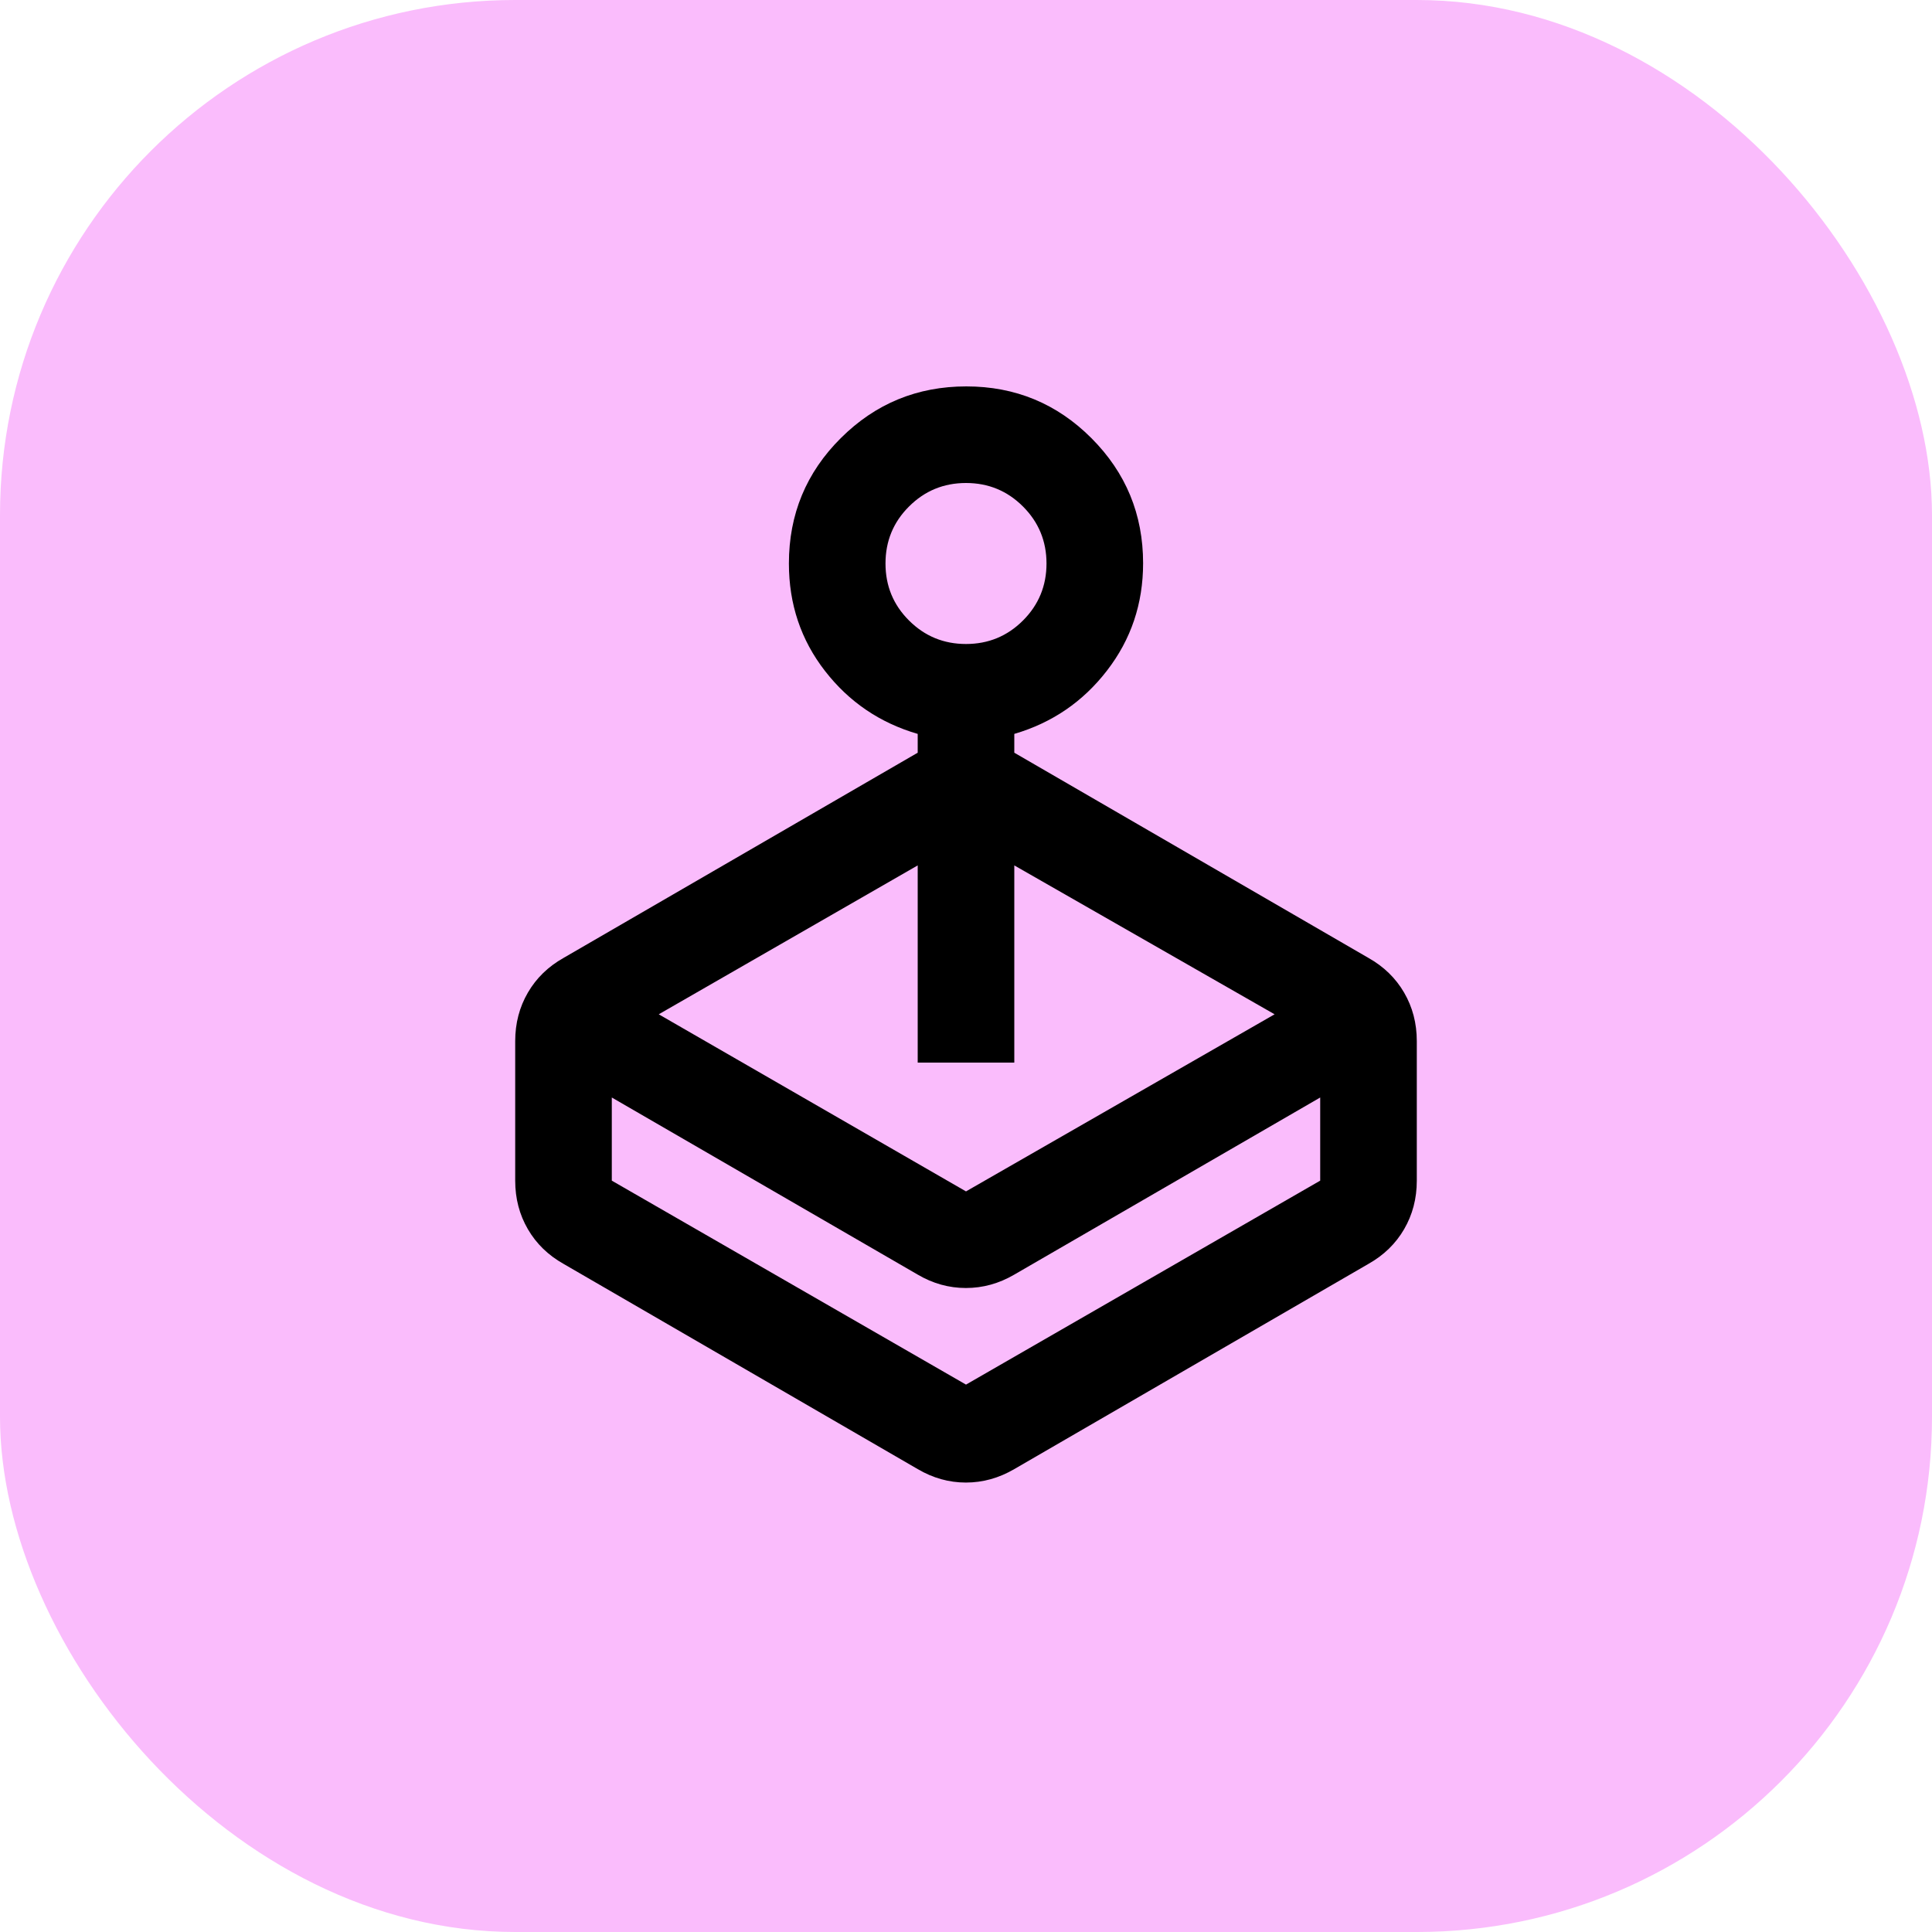
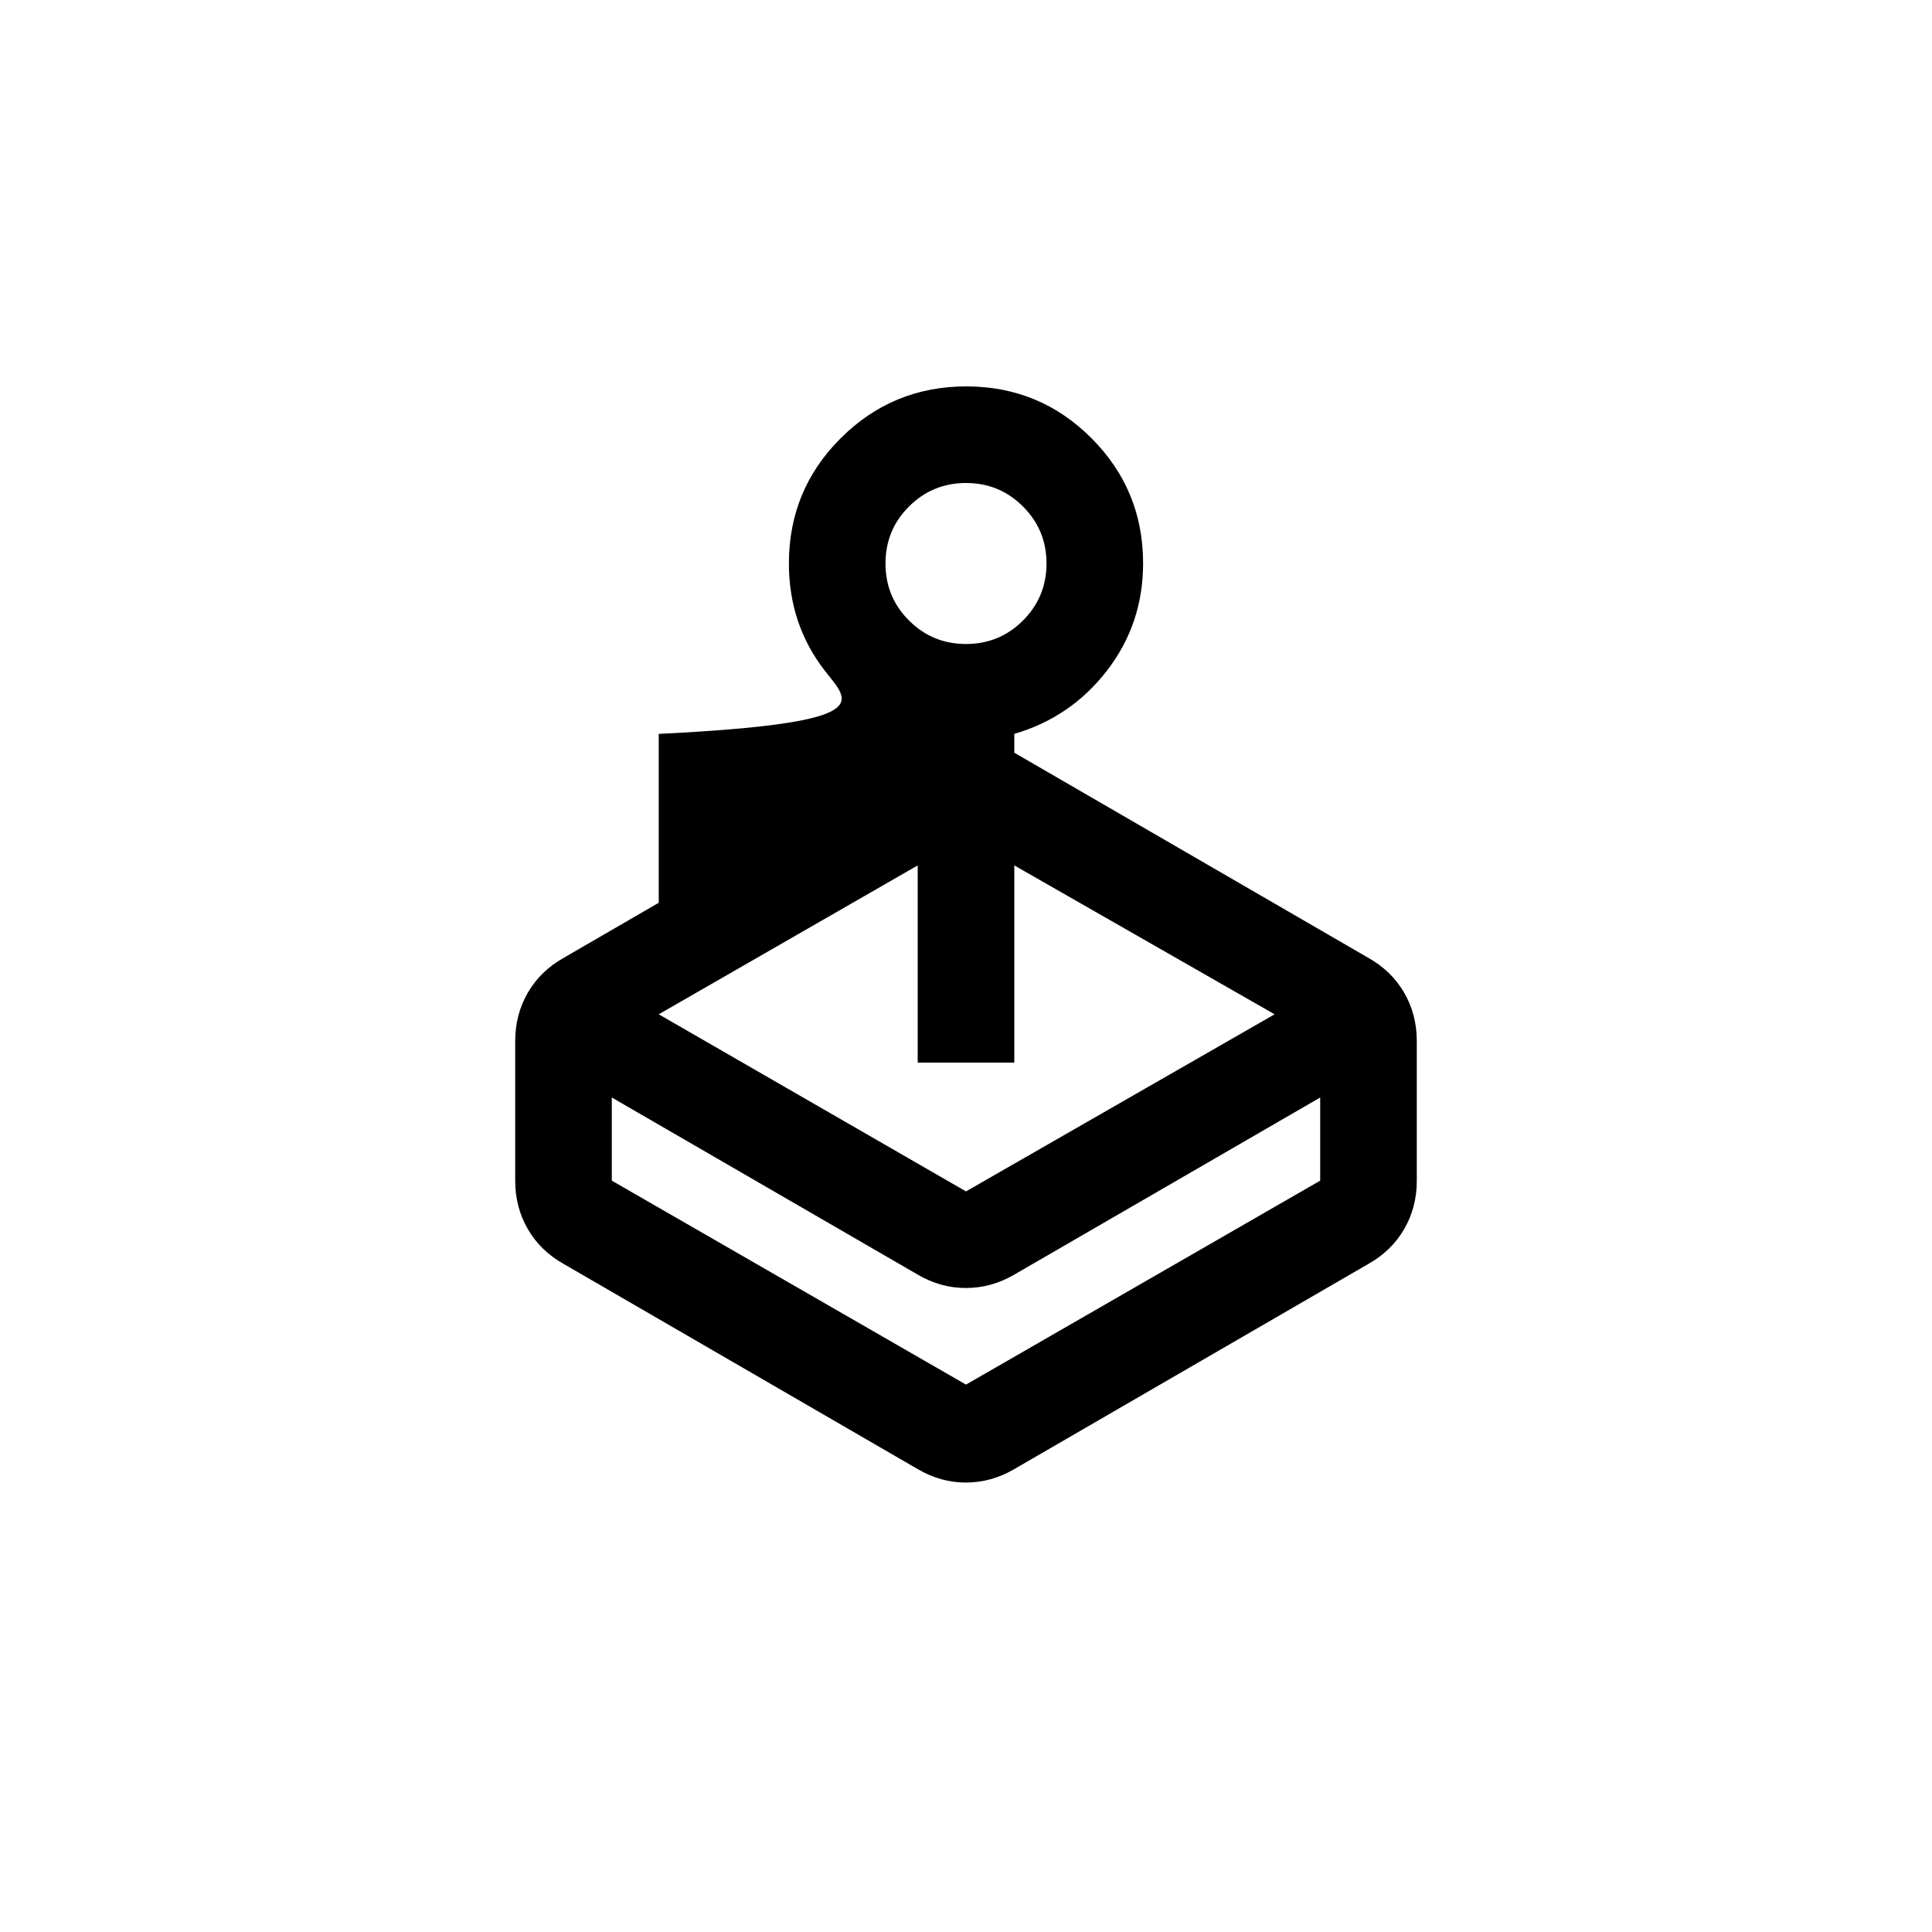
<svg xmlns="http://www.w3.org/2000/svg" width="30" height="30" viewBox="0 0 30 30" fill="none">
-   <rect width="30" height="30" rx="8" fill="#FABCFC" />
-   <path d="M10.229 15.75L15 18.5L19.792 15.75L15.75 13.438V16.5H14.25V13.438L10.229 15.75ZM14.25 11.688V11.396C13.663 11.225 13.183 10.899 12.81 10.418C12.437 9.938 12.25 9.382 12.25 8.75C12.25 7.986 12.519 7.337 13.057 6.802C13.594 6.267 14.244 6 15.005 6C15.765 6 16.413 6.268 16.948 6.804C17.483 7.34 17.75 7.988 17.75 8.746C17.75 9.374 17.563 9.929 17.19 10.412C16.817 10.896 16.337 11.224 15.75 11.396V11.688L21.25 14.875C21.488 15.009 21.672 15.188 21.803 15.413C21.934 15.638 22 15.889 22 16.167V18.333C22 18.611 21.934 18.862 21.803 19.087C21.672 19.312 21.488 19.491 21.25 19.625L15.75 22.812C15.512 22.951 15.262 23.021 14.998 23.021C14.736 23.021 14.486 22.951 14.25 22.812L8.75 19.625C8.512 19.491 8.328 19.312 8.197 19.087C8.066 18.862 8 18.611 8 18.333V16.167C8 15.889 8.066 15.638 8.197 15.413C8.328 15.188 8.512 15.009 8.75 14.875L14.25 11.688ZM14.25 19.792L9.5 17.042V18.333L15 21.5L20.5 18.333V17.042L15.75 19.792C15.512 19.931 15.262 20 14.998 20C14.736 20 14.486 19.931 14.25 19.792ZM15 10C15.347 10 15.642 9.878 15.885 9.635C16.128 9.392 16.25 9.097 16.25 8.75C16.25 8.403 16.128 8.108 15.885 7.865C15.642 7.622 15.347 7.5 15 7.5C14.653 7.5 14.358 7.622 14.115 7.865C13.871 8.108 13.75 8.403 13.75 8.75C13.75 9.097 13.871 9.392 14.115 9.635C14.358 9.878 14.653 10 15 10Z" fill="black" />
+   <path d="M10.229 15.75L15 18.5L19.792 15.75L15.75 13.438V16.5H14.25V13.438L10.229 15.75ZV11.396C13.663 11.225 13.183 10.899 12.81 10.418C12.437 9.938 12.25 9.382 12.25 8.75C12.25 7.986 12.519 7.337 13.057 6.802C13.594 6.267 14.244 6 15.005 6C15.765 6 16.413 6.268 16.948 6.804C17.483 7.34 17.75 7.988 17.75 8.746C17.75 9.374 17.563 9.929 17.19 10.412C16.817 10.896 16.337 11.224 15.75 11.396V11.688L21.25 14.875C21.488 15.009 21.672 15.188 21.803 15.413C21.934 15.638 22 15.889 22 16.167V18.333C22 18.611 21.934 18.862 21.803 19.087C21.672 19.312 21.488 19.491 21.25 19.625L15.75 22.812C15.512 22.951 15.262 23.021 14.998 23.021C14.736 23.021 14.486 22.951 14.25 22.812L8.75 19.625C8.512 19.491 8.328 19.312 8.197 19.087C8.066 18.862 8 18.611 8 18.333V16.167C8 15.889 8.066 15.638 8.197 15.413C8.328 15.188 8.512 15.009 8.75 14.875L14.25 11.688ZM14.25 19.792L9.5 17.042V18.333L15 21.5L20.5 18.333V17.042L15.75 19.792C15.512 19.931 15.262 20 14.998 20C14.736 20 14.486 19.931 14.25 19.792ZM15 10C15.347 10 15.642 9.878 15.885 9.635C16.128 9.392 16.25 9.097 16.25 8.75C16.25 8.403 16.128 8.108 15.885 7.865C15.642 7.622 15.347 7.5 15 7.5C14.653 7.5 14.358 7.622 14.115 7.865C13.871 8.108 13.75 8.403 13.75 8.75C13.75 9.097 13.871 9.392 14.115 9.635C14.358 9.878 14.653 10 15 10Z" fill="black" />
</svg>